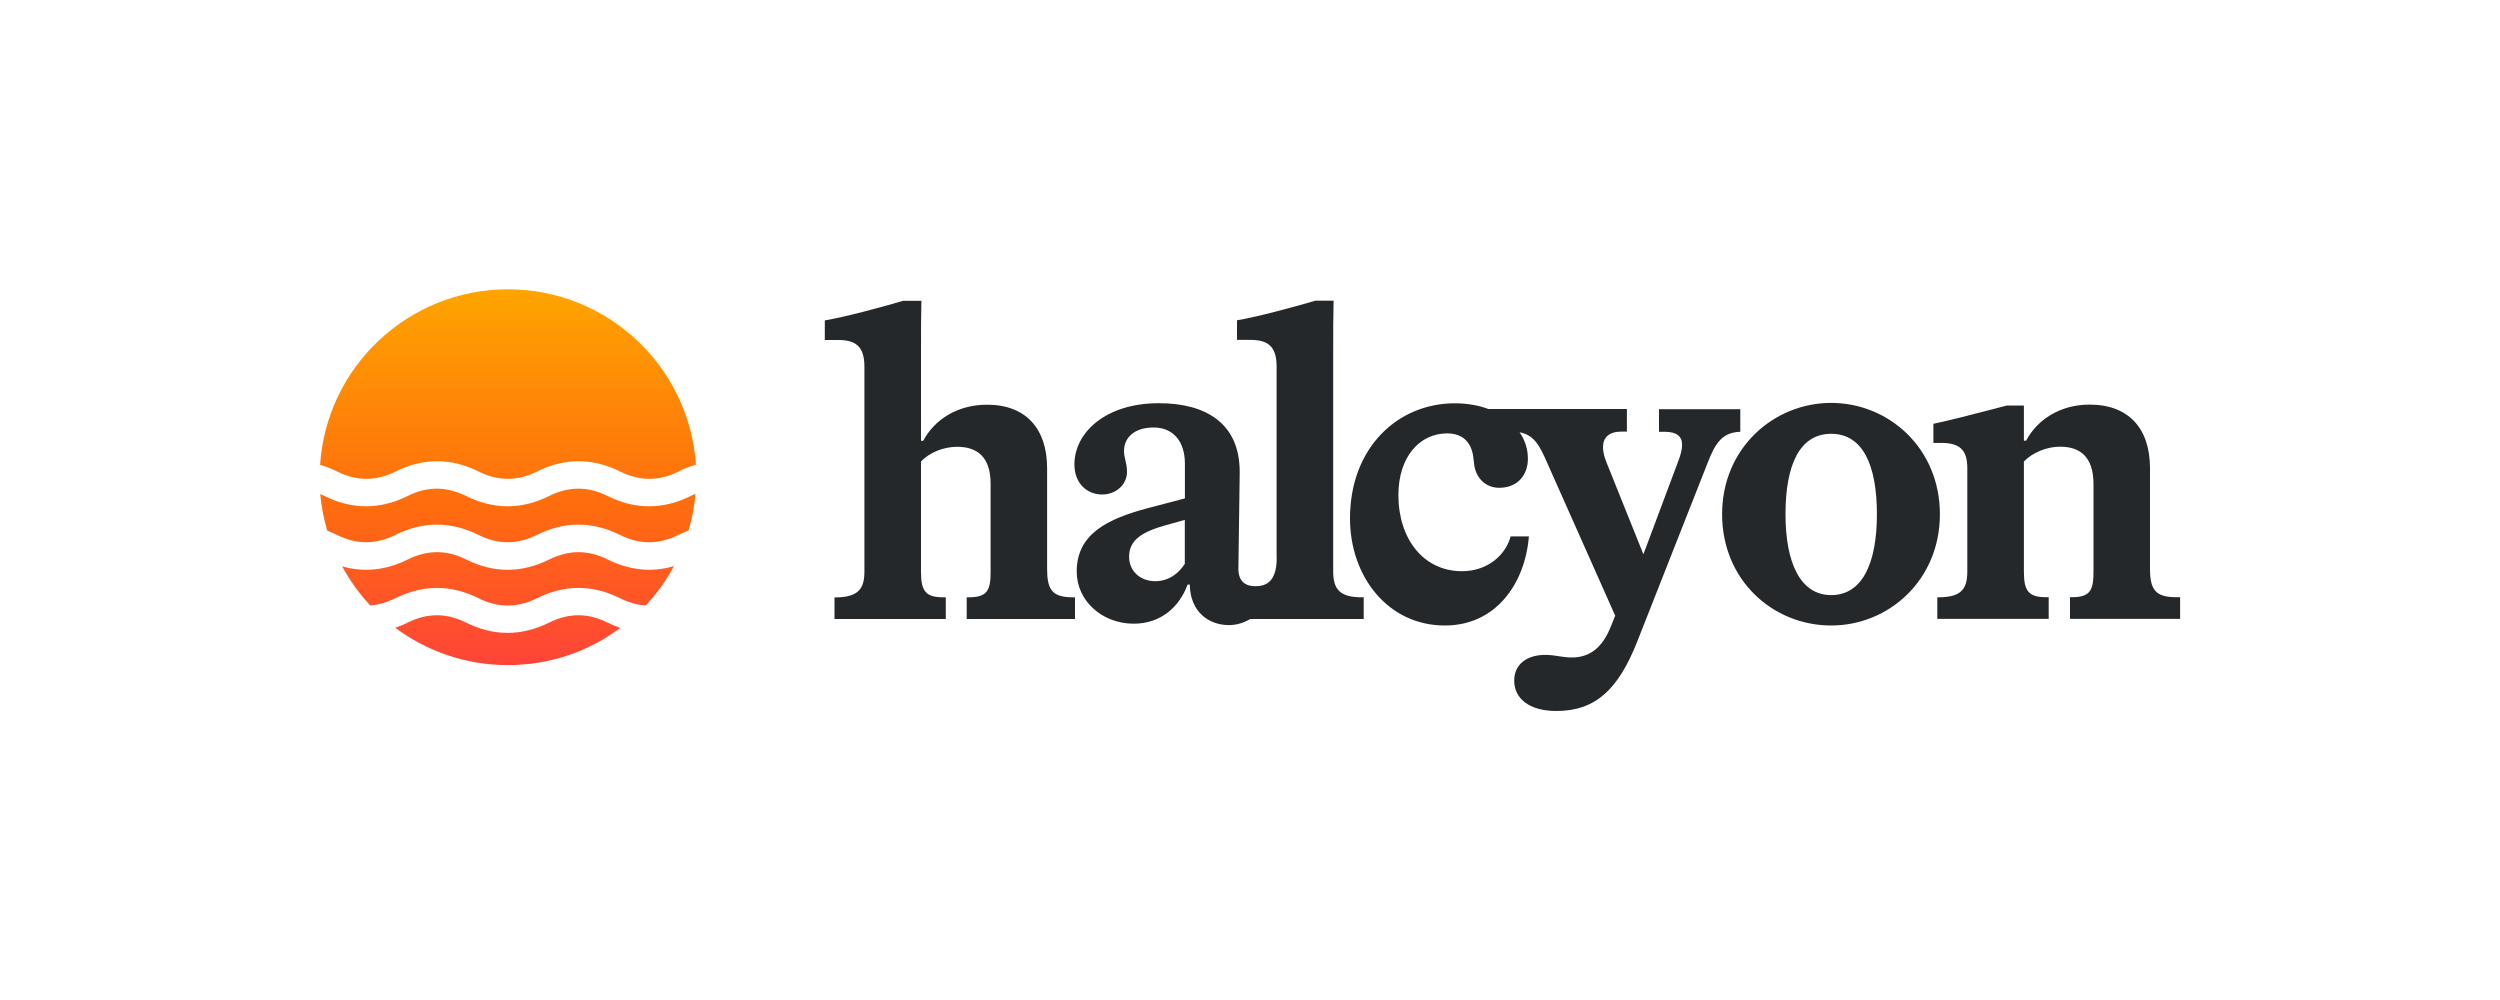
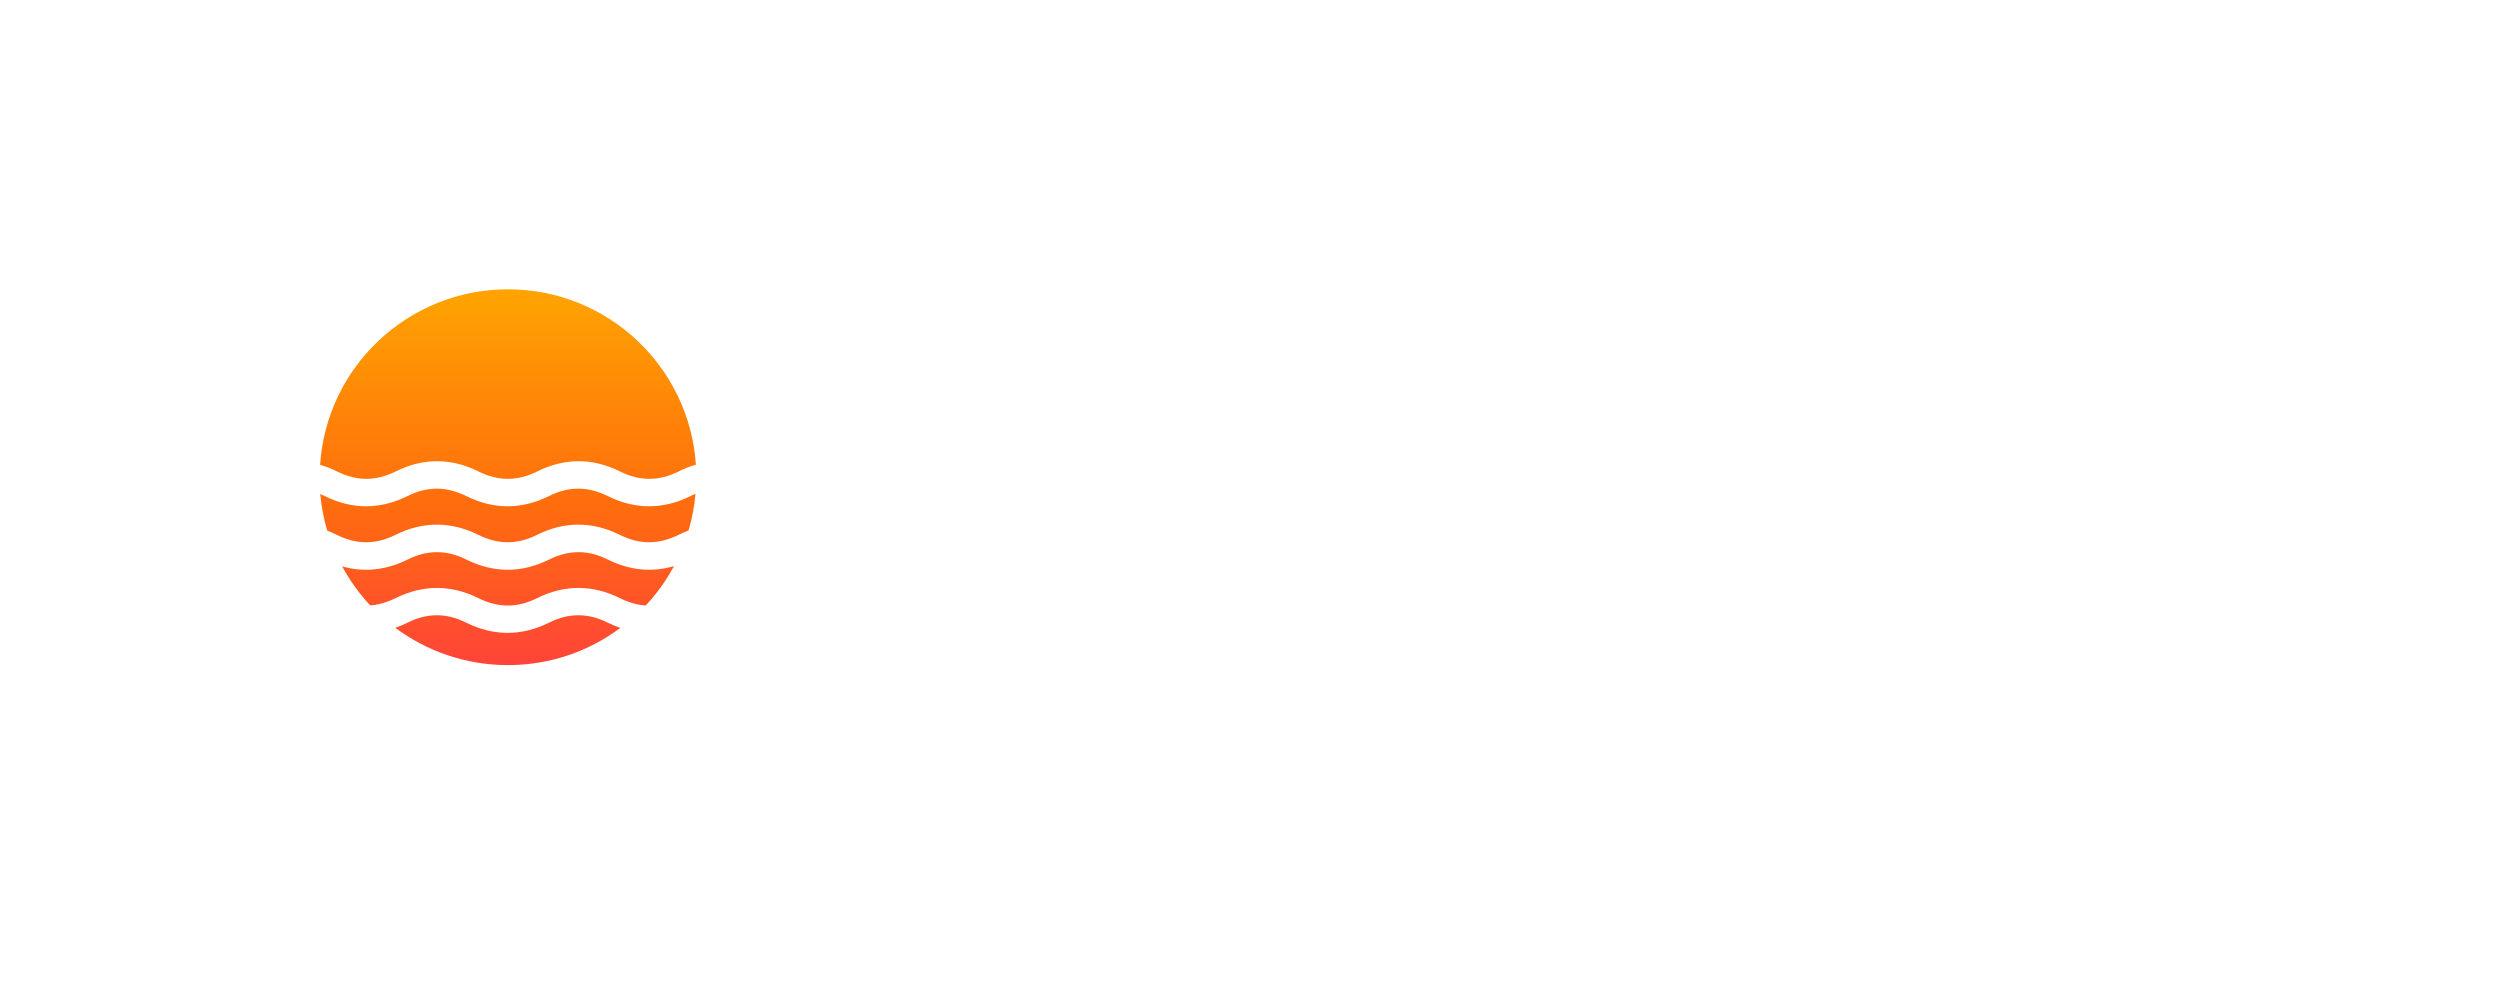
<svg xmlns="http://www.w3.org/2000/svg" id="Layer_1" viewBox="0 0 250 100">
  <defs>
    <style>.cls-1{fill:url(#linear-gradient);}.cls-1,.cls-2{fill-rule:evenodd;}.cls-2{fill:#25282a;}</style>
    <linearGradient id="linear-gradient" x1="50.79" y1="969.04" x2="50.79" y2="1006.62" gradientTransform="translate(0 -940.11)" gradientUnits="userSpaceOnUse">
      <stop offset="0" stop-color="#ffa400" />
      <stop offset=".58" stop-color="#ff6c0e" />
      <stop offset="1" stop-color="#ff4438" />
    </linearGradient>
  </defs>
  <g id="Layer_1-2">
-     <path class="cls-2" d="M83.45,59.73v2.17h11.13v-2.17h-.26c-1.78,0-2.22-.65-2.22-2.57v-11c.83-.91,2.26-1.48,3.61-1.48,2,0,3.35,1,3.35,3.7v8.78c0,1.83-.3,2.57-2.17,2.57h-.22v2.17h10.83v-2.17h-.22c-2.09,0-2.57-.78-2.57-2.87v-10.04c0-3.96-2.13-6.35-6-6.35-2.96,0-5.26,1.48-6.39,3.61h-.22v-9.22c0-1.65,0-3.35.04-4.78h-1.83c-1.91.57-5.74,1.61-7.83,1.96v1.96h1.35c1.7,0,2.61.61,2.61,2.65v20.52c0,1.7-.61,2.52-2.78,2.57h-.22ZM127.66,55.85v-19.21c0-2.04-.91-2.65-2.61-2.65h-1.35v-1.96c2.09-.35,5.91-1.39,7.83-1.96h1.83c-.04,1.43-.04,3.13-.04,4.78v22.31c0,1.74.65,2.57,2.83,2.57h.22v2.17h-11.34c-.65.38-1.36.61-2.14.61-2,0-3.83-1.3-3.91-3.96v-.09h-.22c-.83,2.26-2.7,3.91-5.39,3.91-3.13,0-5.7-2.26-5.7-5.22,0-3.74,3.04-5.26,7.17-6.35l3.65-.96v-3.48c0-2.22-1.17-3.61-3.13-3.61s-2.96,1.04-2.96,2.35c0,.35.07.63.14.93h0c.08.33.16.68.16,1.16,0,1.26-1.09,2.26-2.48,2.26-1.57,0-2.78-1.17-2.78-3,0-3.17,3.09-6.13,8.44-6.13,4.7,0,8.09,2,8.09,6.87v.17l-.13,9.52c0,1.3.75,1.74,1.67,1.74.87,0,2.15-.22,2.16-2.79h0ZM118.48,51.99v4.39c-.57.91-1.57,1.74-2.96,1.74-1.48,0-2.61-1-2.61-2.44,0-1.74,1.39-2.52,3.7-3.17,0,0,1.87-.52,1.87-.52ZM144.5,62.55c5.04,0,8-4.13,8.39-8.91h-1.83c-.48,1.83-2.26,3.48-4.87,3.48-3.83,0-6.35-3.22-6.35-7.61,0-3.83,2.13-6.17,4.87-6.17,1.43,0,2.13.74,2.43,1.57.15.39.2.81.24,1.2.02.17.04.34.06.5.22,1.22,1.13,2.17,2.48,2.17,1.83,0,2.87-1.26,2.87-2.91,0-.96-.29-1.86-.83-2.64,1.48.26,2.04,1.42,2.73,2.99l6.83,15.35-.44,1.09c-.83,2.09-2.09,3.09-3.91,3.09-.44,0-.83-.06-1.24-.12-.43-.07-.88-.14-1.42-.14-1.78,0-3.09.91-3.09,2.57,0,1.78,1.48,3.04,4.22,3.04,3.96,0,6.22-2.22,8.09-6.96l7.04-17.87c.74-1.91,1.43-3.04,3.26-3.09v-2.26h-8.13v2.26h.57c1.17,0,1.74.43,1.74,1.3,0,.43-.13,1-.39,1.65l-3.48,9.3-3.65-9.09c-.26-.61-.39-1.17-.39-1.61,0-1,.61-1.57,1.87-1.57h.52v-2.26h-13.85c-.98-.36-2.11-.57-3.36-.57-5.7,0-10.48,4.43-10.48,11.52,0,5.78,3.78,10.7,9.48,10.7ZM183.12,62.55c5.74,0,10.87-4.52,10.87-11.13s-5.13-11.13-10.87-11.13-10.91,4.52-10.91,11.13,5.09,11.13,10.91,11.13ZM183.12,59.51c-3.04,0-4.57-3.13-4.57-8.09s1.43-8.04,4.57-8.04,4.57,3.09,4.57,8.04-1.48,8.09-4.57,8.09ZM193.73,61.9v-2.17h.09c2.26,0,2.91-.78,2.91-2.57v-10.39c0-1.87-.87-2.48-2.61-2.48h-.78v-1.91c1.5-.31,4.02-.96,5.94-1.46.53-.14,1.01-.26,1.41-.37h1.7v3.52h.22c1.13-2.13,3.43-3.61,6.35-3.61,3.91,0,6.04,2.39,6.04,6.35v10.04c0,2.09.52,2.87,2.61,2.87h.4v2.17h-11.01v-2.17h.22c1.83,0,2.13-.74,2.13-2.57v-8.74c0-2.78-1.39-3.74-3.35-3.74-1.35,0-2.78.61-3.61,1.48v11c0,1.91.43,2.57,2.22,2.57h.26v2.17s-11.13,0-11.13,0Z" />
    <path class="cls-1" d="M67.84,47.15c.58-.29,1.16-.52,1.75-.68-.65-9.79-8.81-17.54-18.79-17.54s-18.15,7.75-18.79,17.55c.57.17,1.14.39,1.7.67,1.97.98,3.87.98,5.85,0,2.74-1.37,5.56-1.37,8.3,0,1.97.98,3.87.98,5.85,0,2.74-1.37,5.56-1.37,8.3,0,1.97.98,3.87.98,5.85,0ZM69.06,49.6c.16-.08.32-.16.49-.22-.11,1.26-.35,2.48-.69,3.66-.34.13-.68.28-1.02.45-1.97.98-3.87.98-5.85,0-2.74-1.37-5.56-1.37-8.3,0-1.97.98-3.87.98-5.85,0-2.74-1.37-5.56-1.37-8.3,0-1.97.98-3.87.98-5.85,0-.32-.16-.65-.3-.97-.43-.35-1.18-.58-2.4-.7-3.66.15.06.29.13.44.2,2.74,1.37,5.56,1.37,8.3,0,1.97-.98,3.87-.98,5.85,0,2.74,1.37,5.56,1.37,8.3,0,1.97-.98,3.87-.98,5.85,0,2.74,1.37,5.56,1.37,8.3,0ZM34.2,56.61c.77,1.43,1.72,2.75,2.82,3.93.84-.06,1.67-.3,2.53-.72,2.74-1.37,5.56-1.37,8.3,0,1.97.98,3.87.98,5.85,0,2.74-1.37,5.56-1.37,8.3,0,.87.43,1.72.67,2.57.73,1.11-1.18,2.06-2.51,2.83-3.94-2.21.65-4.44.43-6.63-.66-1.97-.98-3.87-.98-5.85,0-2.74,1.37-5.56,1.37-8.3,0-1.97-.98-3.87-.98-5.85,0-2.17,1.08-4.39,1.31-6.58.68ZM39.53,62.78c3.14,2.34,7.04,3.73,11.26,3.73s8.11-1.38,11.24-3.72c-.42-.15-.85-.32-1.27-.53-1.97-.98-3.87-.98-5.85,0-2.74,1.37-5.56,1.37-8.3,0-1.97-.98-3.87-.98-5.85,0-.41.21-.82.38-1.24.52Z" />
  </g>
</svg>